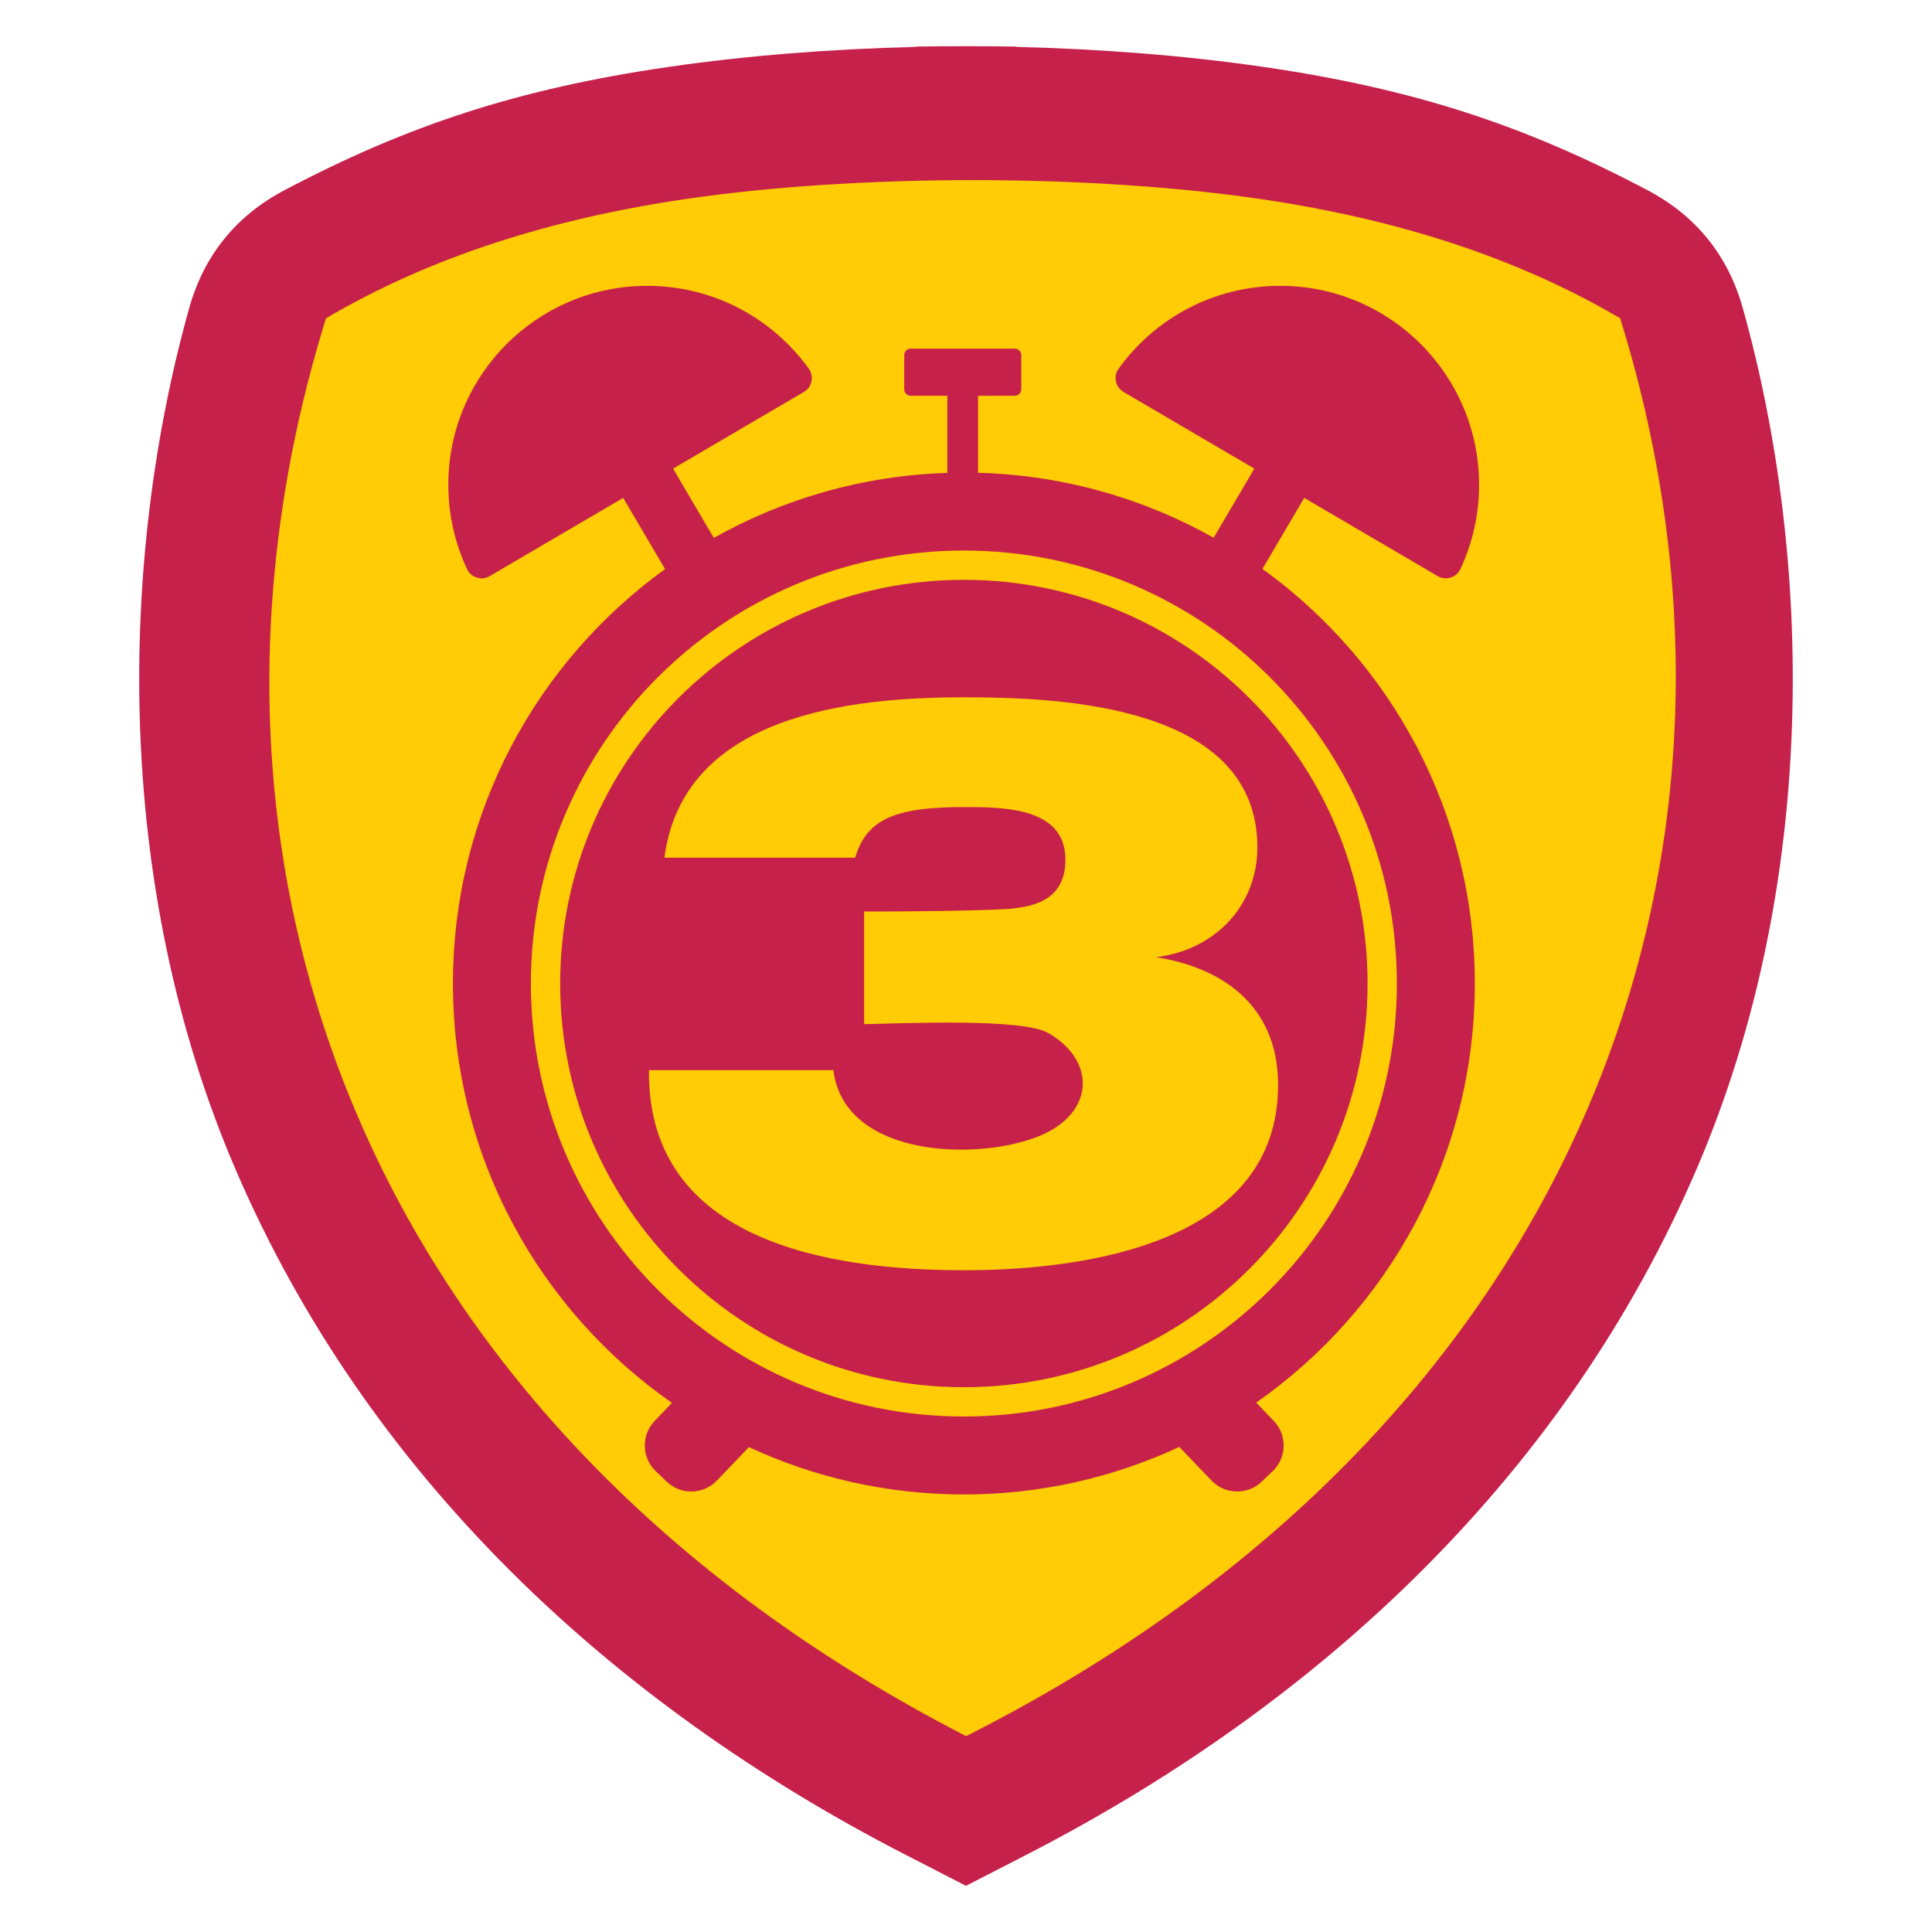
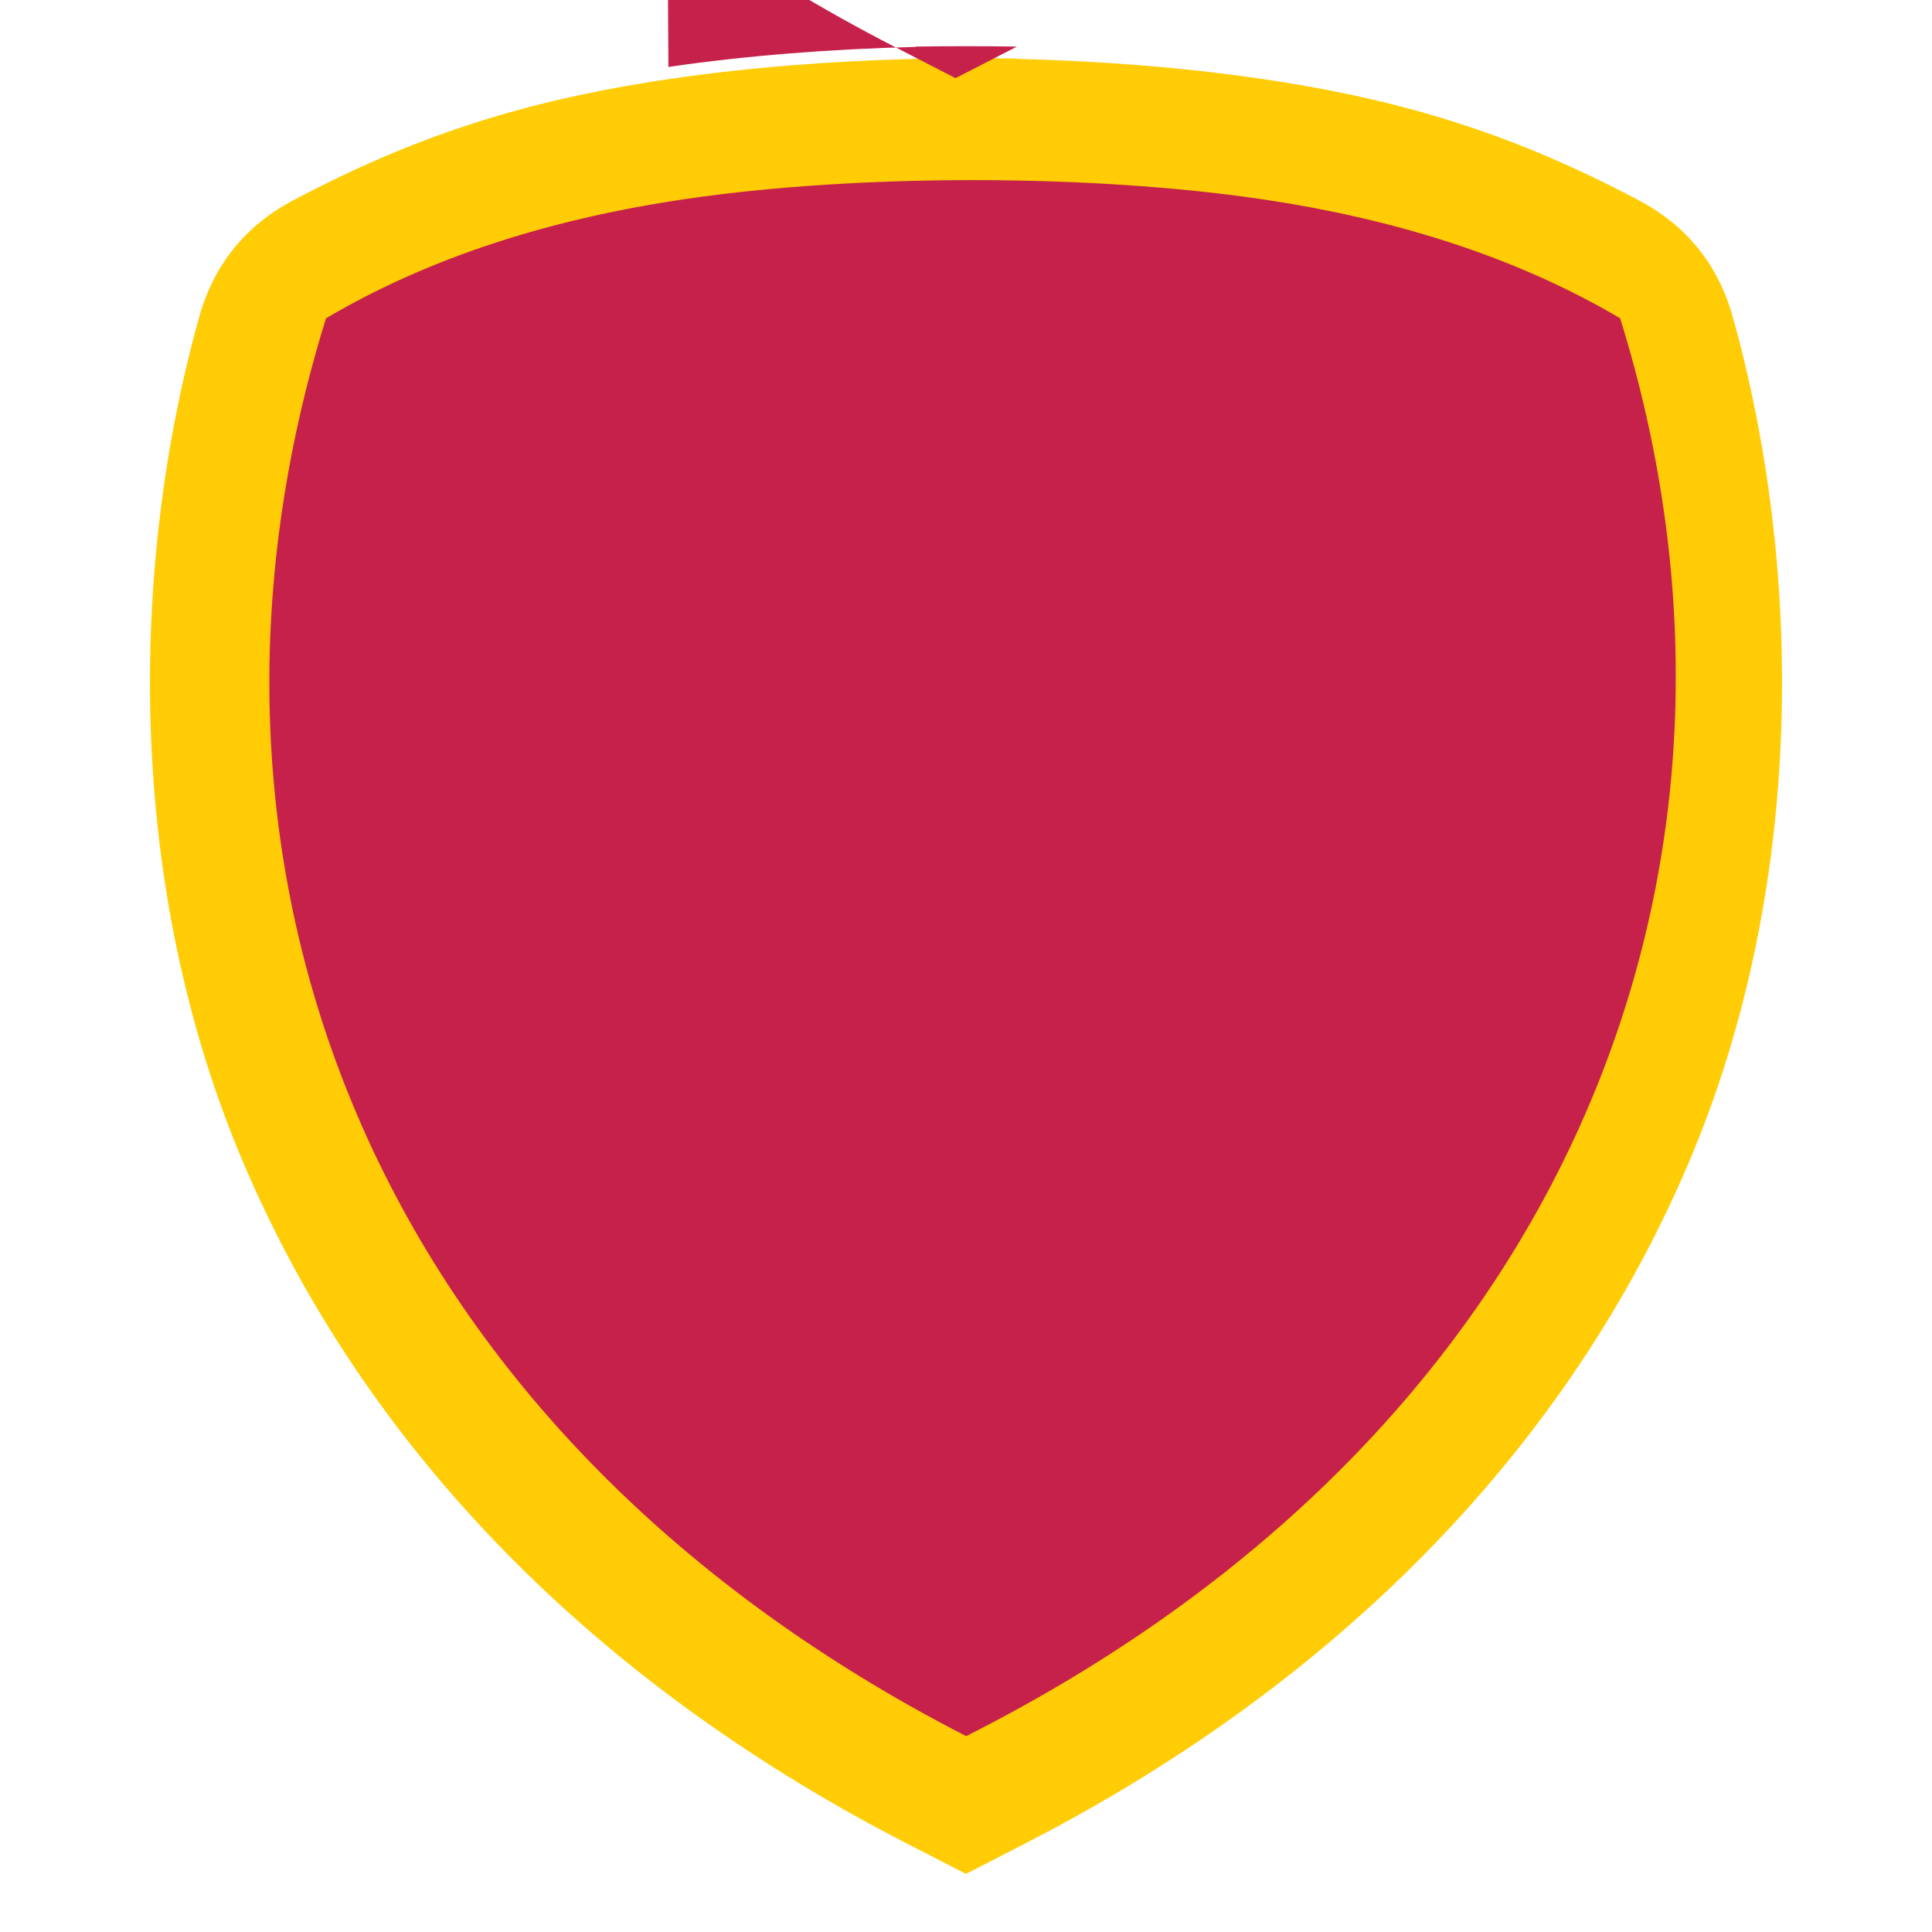
<svg xmlns="http://www.w3.org/2000/svg" xml:space="preserve" width="152.4mm" height="152.4mm" version="1.1" style="shape-rendering:geometricPrecision; text-rendering:geometricPrecision; image-rendering:optimizeQuality; fill-rule:evenodd; clip-rule:evenodd" viewBox="0 0 4876.23 4876.23">
  <defs>
    <style type="text/css">
   
    .fil0 {fill:none}
    .fil2 {fill:#C6214A}
    .fil1 {fill:#FFCC05}
   
  </style>
  </defs>
  <g id="Capa_x0020_1">
    <g id="_2208107551984">
      <rect class="fil0" x="-0" y="-0" width="4876.23" height="4876.23" />
      <path class="fil1" d="M1696.75 198.4c192.71,-28.05 402.69,-44.72 616.01,-49.89l0 -0.78c41.67,-0.75 83.41,-1.06 125.14,-0.93l0.43 0c41.72,-0.13 83.47,0.18 125.14,0.93l0 0.78c213.32,5.17 423.3,21.84 616.01,49.89 373.79,54.41 650.92,145.55 957.32,307.56 119.99,63.44 199.81,162.39 236.41,293.09 174.92,624.65 189.94,1432.07 -113.67,2141.65 -327.23,764.79 -937.98,1334.75 -1670.02,1711.06l-26.05 13.39 0 0.06 -6.09 3.07 -118.16 60.74 -1.1 0.46 -1.11 -0.46 -118.16 -60.74 -6.09 -3.07 0 -0.06 -26.05 -13.39c-732.04,-376.31 -1342.78,-946.26 -1670.01,-1711.06 -303.61,-709.58 -288.6,-1517 -113.67,-2141.65 36.6,-130.7 116.42,-229.65 236.4,-293.09 306.41,-162.01 583.54,-253.15 957.32,-307.56z" />
-       <path class="fil2" d="M1687 168.94c195.24,-28.42 407.99,-45.31 624.11,-50.55l0 -0.79c42.22,-0.76 84.51,-1.07 126.78,-0.94l0.44 0c42.27,-0.13 84.57,0.19 126.78,0.94l0 0.79c216.13,5.24 428.87,22.13 624.12,50.55 378.7,55.12 659.48,147.47 969.91,311.61 121.56,64.27 202.43,164.52 239.51,296.94 177.23,632.87 192.44,1450.9 -115.17,2169.81 -331.54,774.85 -950.32,1352.31 -1691.98,1733.56l-26.39 13.57 0 0.06 -6.17 3.11 -119.72 61.54 -1.11 0.46 -1.12 -0.46 -119.72 -61.54 -6.17 -3.11 0 -0.06 -26.39 -13.57c-741.67,-381.26 -1360.45,-958.71 -1691.98,-1733.56 -307.61,-718.91 -292.4,-1536.95 -115.17,-2169.81 37.08,-132.42 117.95,-232.67 239.52,-296.94 310.43,-164.14 591.21,-256.49 969.91,-311.61zm48.42 332.66c-340.13,49.51 -647.53,145.55 -912.59,301.73 -426.83,1372.87 98.91,2798.91 1615.58,3578.56 1532.46,-773.34 2077.56,-2205.69 1650.73,-3578.56 -259.17,-152.7 -558.8,-247.92 -889.93,-298.36 -435.34,-66.31 -1027.59,-66.86 -1463.79,-3.37z" />
-       <path class="fil2" d="M2298.5 879.89l262.88 0c8.94,0 16.25,7.31 16.25,16.25l0 86.47c0,8.94 -7.31,16.25 -16.25,16.25l-92.86 0 0 194.41c215.63,5.87 418.02,64.71 594.7,163.92l102.63 -174.42 -330.03 -193.49c-10.24,-6 -16.77,-15.06 -19.22,-26.68 -2.45,-11.61 -0.15,-22.54 6.79,-32.17 91.14,-126.57 239.76,-209.01 407.65,-209.01 277.27,0 502.04,224.77 502.04,502.04 0,76.04 -16.92,148.13 -47.18,212.71 -5.03,10.73 -13.44,18.07 -24.76,21.58 -11.32,3.52 -22.4,2.24 -32.63,-3.75l-336.74 -197.42 -105.46 179.24c324.67,234.16 536.04,615.62 536.04,1046.5 0,437.81 -218.22,824.62 -551.79,1057.71l44.52 46.5c34.01,35.51 32.77,92.39 -2.74,126.39l-27.98 26.79c-35.52,34 -92.39,32.77 -126.4,-2.75l-81.46 -85.07c-165.23,76.94 -349.43,119.99 -543.72,119.99 -193.82,0 -377.61,-42.84 -542.54,-119.44l-80.93 84.52c-34.01,35.51 -90.88,36.75 -126.4,2.75l-27.98 -26.79c-35.51,-34 -36.75,-90.88 -2.74,-126.39l43.84 -45.79c-334.15,-233.01 -552.82,-620.16 -552.82,-1058.42 0,-430.61 211.11,-811.83 535.42,-1046.01l-105.75 -179.73 -336.74 197.42c-10.23,6 -21.31,7.27 -32.63,3.75 -11.32,-3.52 -19.73,-10.85 -24.76,-21.58 -30.26,-64.58 -47.18,-136.67 -47.18,-212.71 0,-277.27 224.77,-502.04 502.04,-502.04 167.89,0 316.5,82.43 407.65,209.01 6.94,9.63 9.24,20.56 6.79,32.17 -2.45,11.61 -8.98,20.67 -19.22,26.68l-330.03 193.49 102.88 174.86c175.21,-98.51 375.74,-157.34 589.41,-164.13l0 -194.64 -92.57 0c-8.94,0 -16.25,-7.31 -16.25,-16.25l0 -86.47c0,-8.94 7.31,-16.25 16.25,-16.25zm134.26 509.61c603.56,0 1092.83,489.28 1092.83,1092.83 0,603.55 -489.28,1092.83 -1092.83,1092.83 -603.55,0 -1092.83,-489.28 -1092.83,-1092.83 0,-603.56 489.28,-1092.83 1092.83,-1092.83zm0 73.94c562.72,0 1018.89,456.17 1018.89,1018.89 0,562.72 -456.17,1018.89 -1018.89,1018.89 -562.72,0 -1018.89,-456.17 -1018.89,-1018.89 0,-562.72 456.17,-1018.89 1018.89,-1018.89zm-274.24 701.18c29.06,-101.33 109.79,-127.62 274.76,-127.62 101.44,0 255.69,0.86 255.69,132.78 0,94.79 -67.92,119.4 -150.16,124.67 -83.87,5.37 -341.1,6.86 -357.82,5.91l0 284.51c105.23,-2.06 398.16,-15.28 464.22,22.15 109.59,62.09 120.92,180.21 8.13,245.49 -51.63,29.88 -138.91,49.34 -228.98,49.13 -147.75,-0.35 -303.05,-53.63 -320.95,-200.65l-465.51 0 0 6.47c0,427.24 457.31,498.53 795.39,498.53 308.23,0 792.53,-69.08 792.53,-467.51 0,-209.82 -153.51,-298.78 -308.03,-322.61 153.6,-19.02 255.69,-134.37 255.69,-277.11 0,-356.96 -487.31,-378.87 -740.19,-378.87 -288.52,0 -708.91,44.6 -756.41,404.73l481.66 0z" />
+       <path class="fil2" d="M1687 168.94c195.24,-28.42 407.99,-45.31 624.11,-50.55l0 -0.79c42.22,-0.76 84.51,-1.07 126.78,-0.94l0.44 0c42.27,-0.13 84.57,0.19 126.78,0.94l0 0.79l-26.39 13.57 0 0.06 -6.17 3.11 -119.72 61.54 -1.11 0.46 -1.12 -0.46 -119.72 -61.54 -6.17 -3.11 0 -0.06 -26.39 -13.57c-741.67,-381.26 -1360.45,-958.71 -1691.98,-1733.56 -307.61,-718.91 -292.4,-1536.95 -115.17,-2169.81 37.08,-132.42 117.95,-232.67 239.52,-296.94 310.43,-164.14 591.21,-256.49 969.91,-311.61zm48.42 332.66c-340.13,49.51 -647.53,145.55 -912.59,301.73 -426.83,1372.87 98.91,2798.91 1615.58,3578.56 1532.46,-773.34 2077.56,-2205.69 1650.73,-3578.56 -259.17,-152.7 -558.8,-247.92 -889.93,-298.36 -435.34,-66.31 -1027.59,-66.86 -1463.79,-3.37z" />
    </g>
  </g>
</svg>